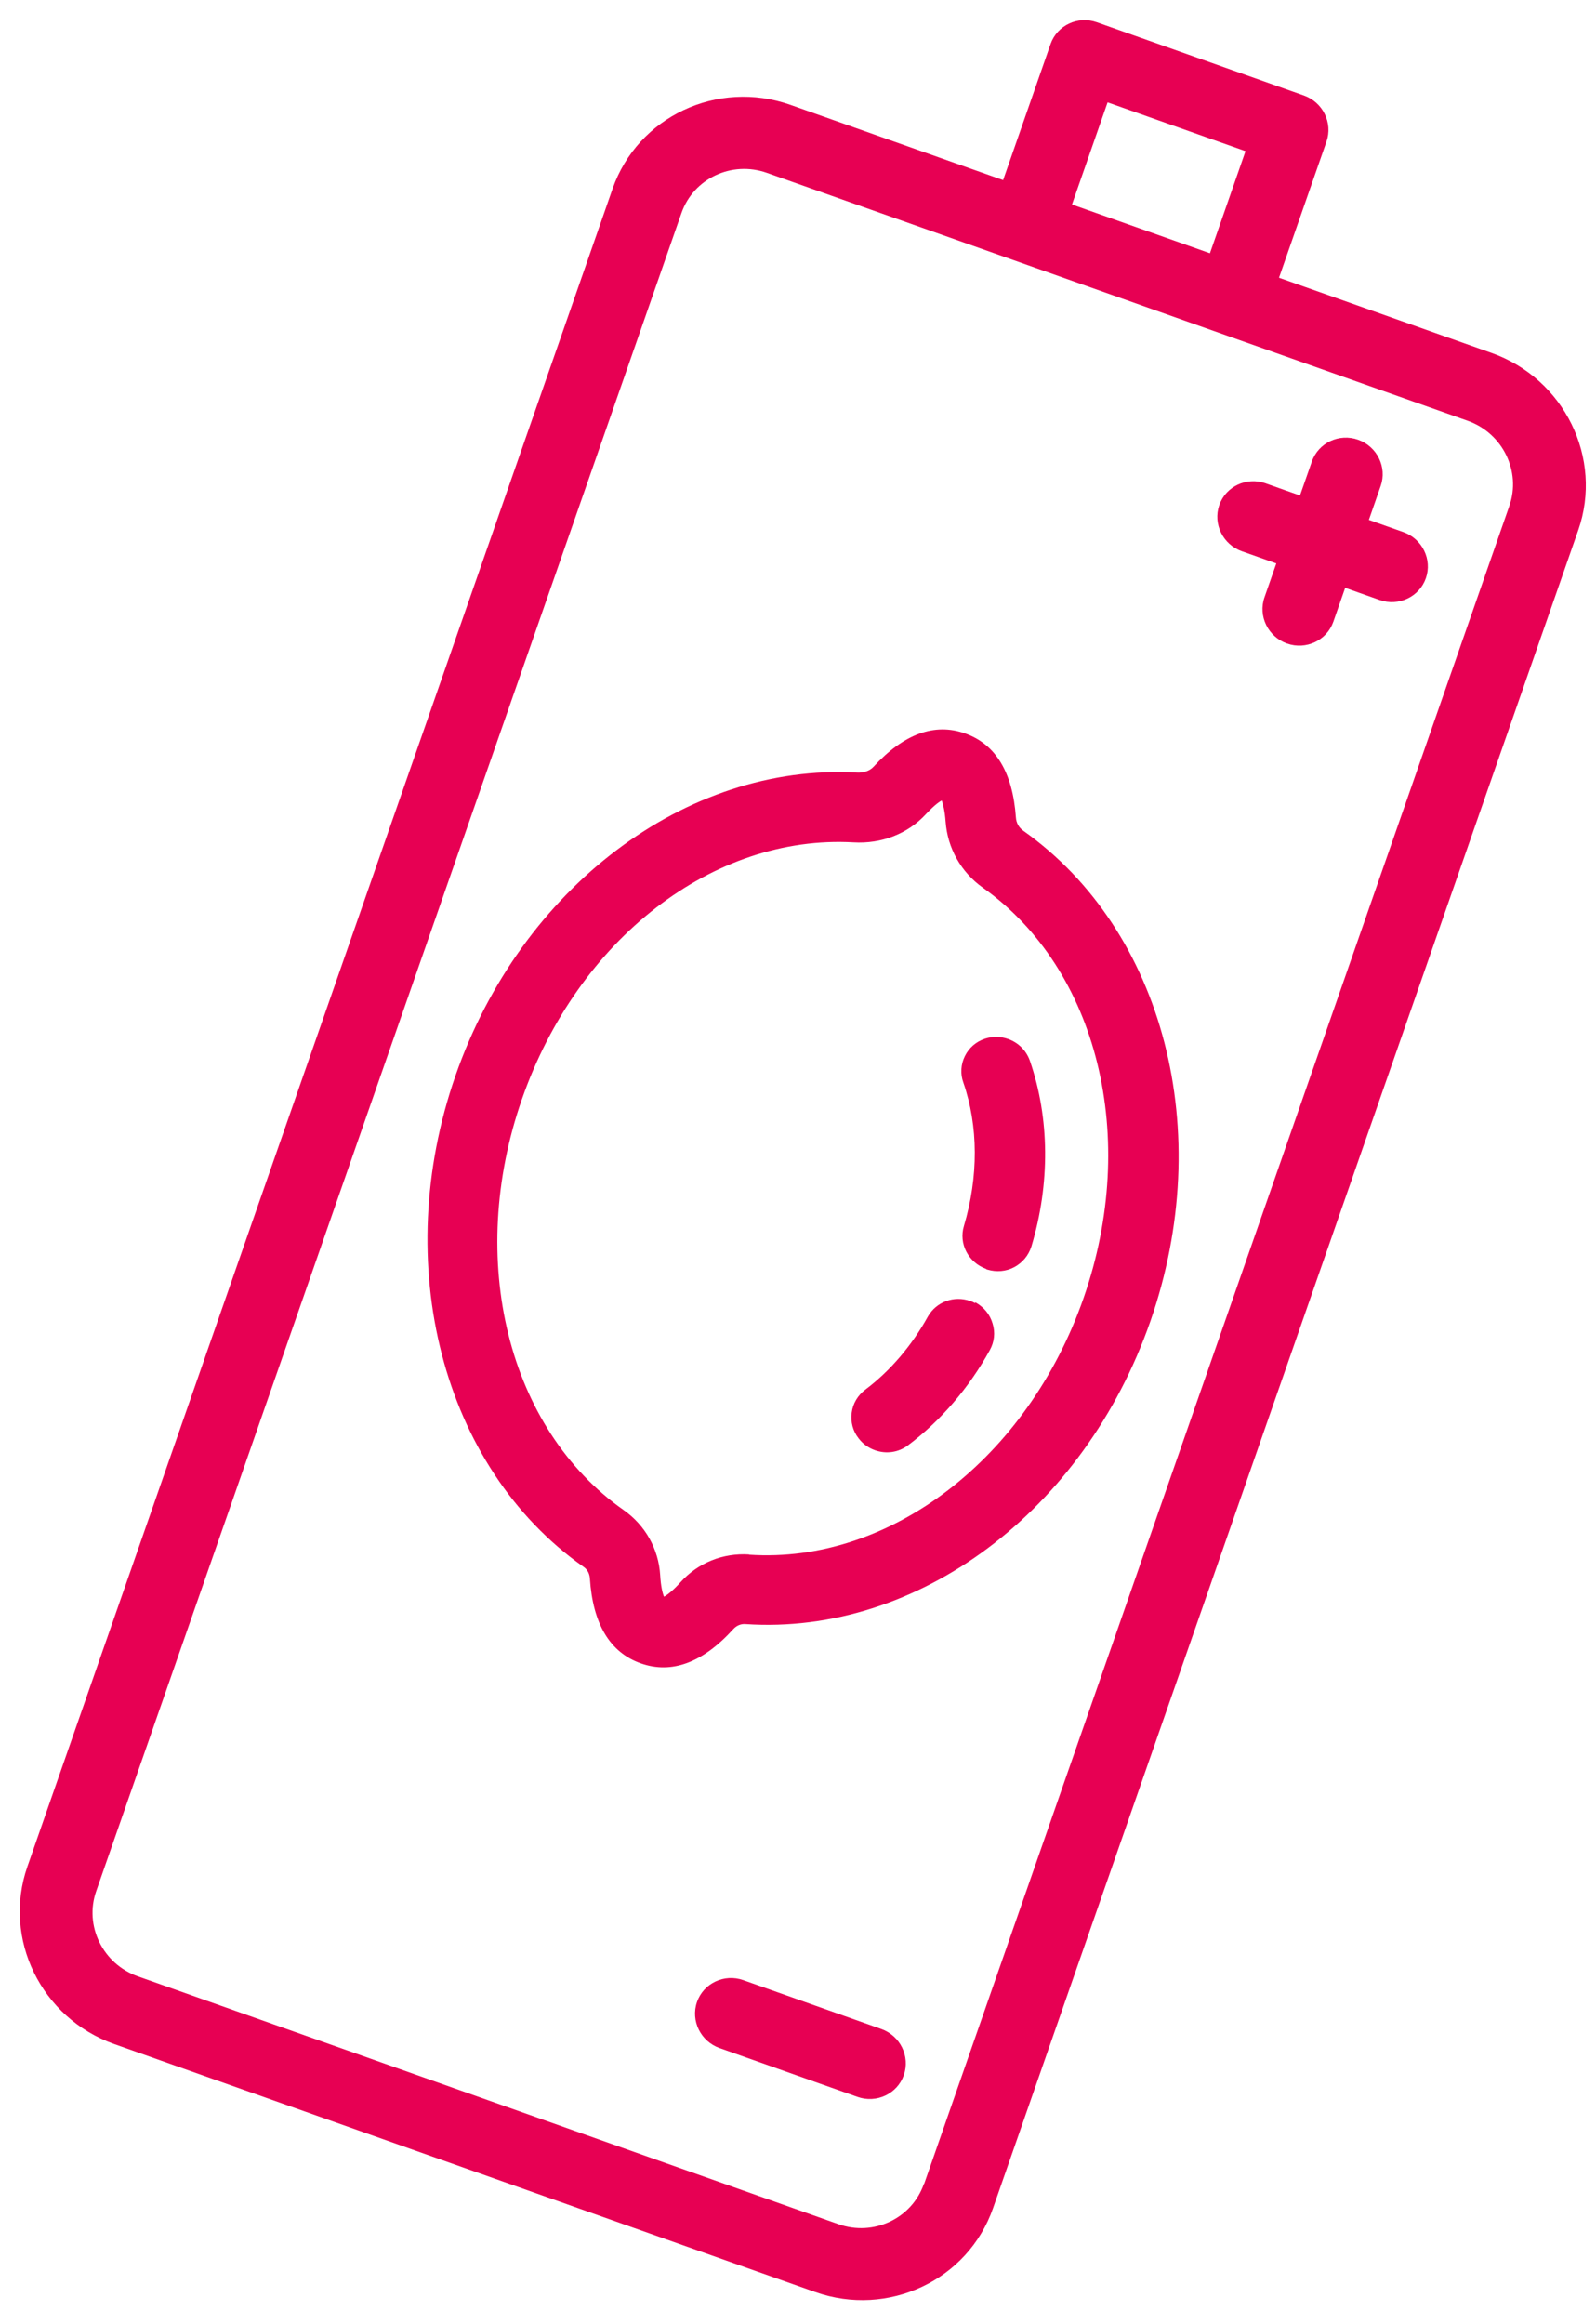
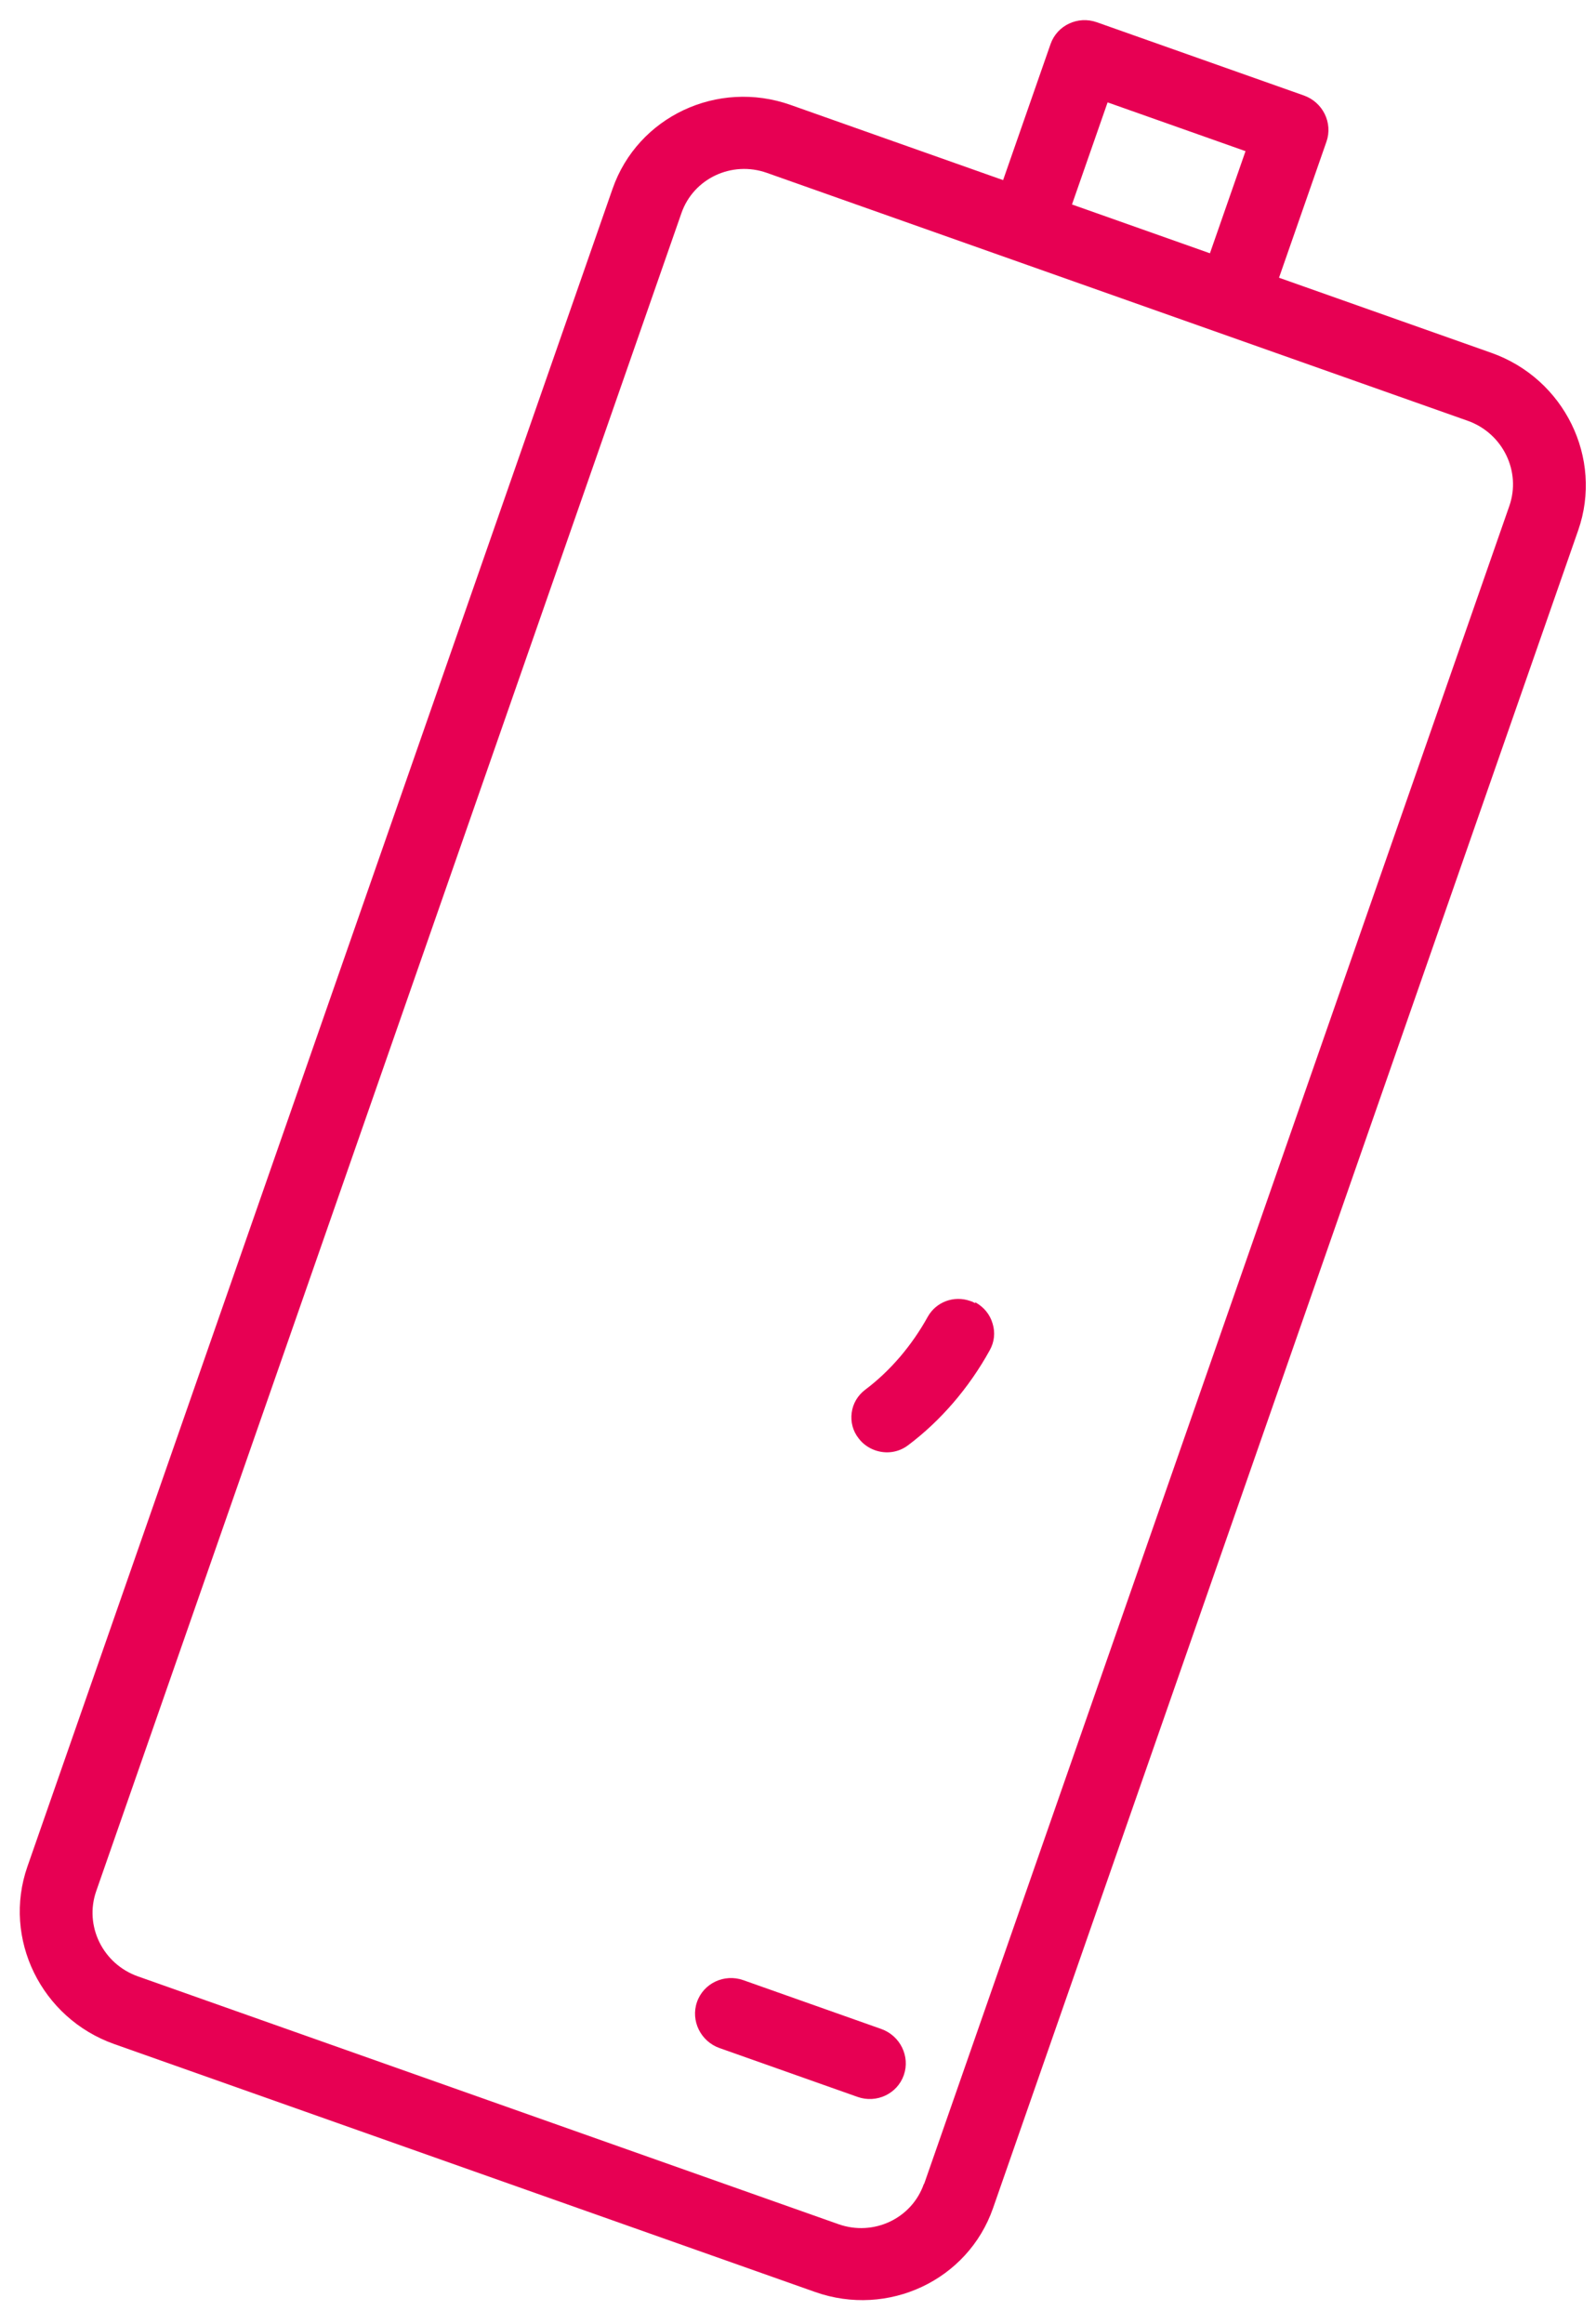
<svg xmlns="http://www.w3.org/2000/svg" width="57" height="83" viewBox="0 0 57 83" fill="none">
  <path d="M53.262 12.6L45.679 9.918L47.374 5.058C47.607 4.389 47.245 3.65 46.567 3.41L39.173 0.795C38.495 0.555 37.754 0.904 37.52 1.573L35.825 6.432L28.235 3.747C25.625 2.824 22.776 4.166 21.878 6.74L0.979 66.657C0.081 69.231 1.472 72.073 4.081 72.996L29.108 81.848C31.718 82.771 34.568 81.43 35.465 78.856L56.364 18.938C57.262 16.364 55.871 13.523 53.262 12.6ZM39.557 3.656L44.483 5.398L43.212 9.045L38.285 7.302L39.557 3.656ZM32.995 77.991C32.564 79.227 31.197 79.871 29.944 79.427L4.925 70.578C3.671 70.134 3.004 68.772 3.436 67.535L24.337 7.61C24.768 6.373 26.135 5.73 27.388 6.173L52.416 15.026C53.669 15.469 54.336 16.832 53.905 18.068L33.006 77.986L32.995 77.991Z" fill="#E70053" />
  <path d="M31.472 72.456L26.546 70.713C25.868 70.474 25.126 70.823 24.893 71.492C24.66 72.16 25.022 72.9 25.7 73.139L30.626 74.882C31.304 75.122 32.046 74.773 32.279 74.104C32.512 73.435 32.15 72.696 31.472 72.456Z" fill="#E70053" />
-   <path d="M50.117 19L48.888 18.565L49.311 17.352C49.544 16.683 49.182 15.944 48.504 15.704C47.826 15.464 47.085 15.813 46.852 16.482L46.428 17.695L45.199 17.26C44.521 17.02 43.779 17.369 43.546 18.038C43.313 18.706 43.675 19.446 44.353 19.686L45.582 20.121L45.159 21.334C44.926 22.002 45.288 22.742 45.966 22.982C46.644 23.221 47.385 22.872 47.619 22.204L48.042 20.991L49.271 21.426C49.949 21.665 50.691 21.316 50.924 20.648C51.157 19.979 50.795 19.239 50.117 19Z" fill="#E70053" />
-   <path d="M41.083 47.188C43.439 40.431 41.577 33.23 36.549 29.669C36.392 29.561 36.294 29.387 36.282 29.191C36.169 27.587 35.564 26.578 34.468 26.191C33.373 25.803 32.275 26.21 31.19 27.39C31.062 27.528 30.84 27.606 30.598 27.59C24.5 27.25 18.609 31.7 16.268 38.411C13.928 45.121 15.782 52.398 20.839 55.951C20.975 56.042 21.055 56.193 21.067 56.363C21.172 57.99 21.782 59.01 22.885 59.4C23.989 59.79 25.098 59.379 26.19 58.176C26.305 58.05 26.461 57.983 26.624 57.997C32.777 58.409 38.718 53.968 41.083 47.188ZM26.757 55.511C25.821 55.451 24.927 55.807 24.303 56.504C24.042 56.795 23.834 56.958 23.715 57.021C23.661 56.897 23.6 56.639 23.578 56.247C23.521 55.318 23.047 54.469 22.271 53.924C18.139 51.022 16.64 44.988 18.641 39.25C20.642 33.511 25.488 29.801 30.481 30.082C31.488 30.142 32.422 29.773 33.061 29.082C33.317 28.806 33.514 28.648 33.633 28.586C33.679 28.707 33.743 28.956 33.771 29.333C33.838 30.283 34.318 31.142 35.098 31.698C39.209 34.611 40.696 40.631 38.699 46.354C36.703 52.076 31.789 55.858 26.754 55.519L26.757 55.511Z" fill="#E70053" />
-   <path d="M35.208 45.32L35.263 45.339C35.584 45.435 35.93 45.409 36.224 45.251C36.518 45.093 36.731 44.837 36.835 44.515C37.508 42.281 37.488 39.925 36.783 37.884C36.655 37.516 36.373 37.233 36.002 37.102C35.742 37.01 35.452 37.003 35.182 37.091C34.862 37.196 34.61 37.413 34.462 37.71C34.314 38.007 34.292 38.349 34.405 38.659C34.944 40.212 34.947 42.03 34.427 43.777C34.231 44.415 34.588 45.092 35.227 45.317L35.208 45.32Z" fill="#E70053" />
  <path d="M34.827 46.539L34.73 46.487L34.651 46.459C34.068 46.253 33.435 46.492 33.138 47.016C32.561 48.06 31.785 48.965 30.898 49.63C30.632 49.833 30.461 50.121 30.418 50.447C30.372 50.78 30.462 51.109 30.665 51.364C30.816 51.566 31.023 51.709 31.251 51.79C31.653 51.932 32.091 51.869 32.429 51.613C33.592 50.74 34.603 49.569 35.349 48.217C35.512 47.925 35.55 47.589 35.45 47.266C35.358 46.945 35.142 46.676 34.83 46.505L34.827 46.539Z" fill="#E70053" />
</svg>